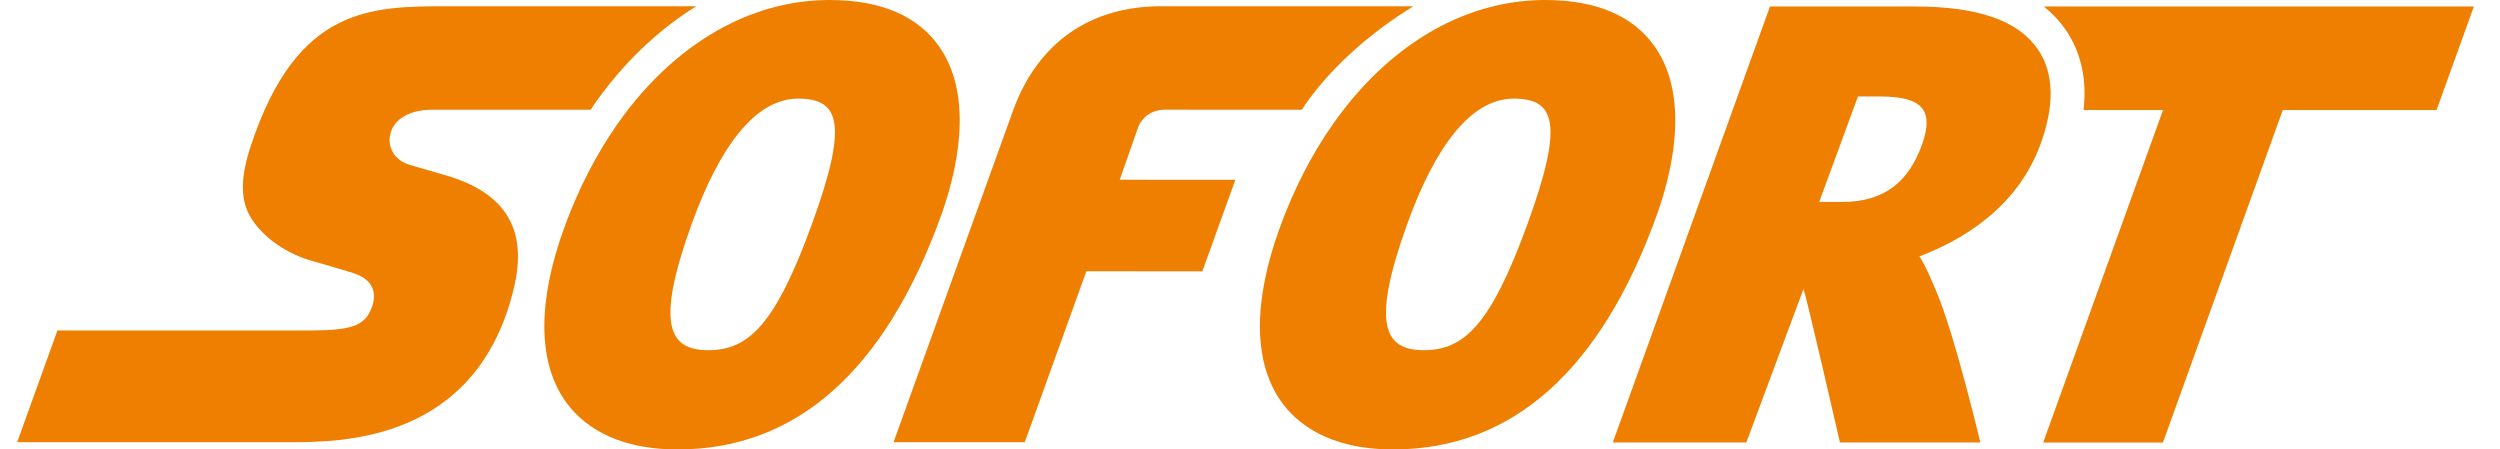
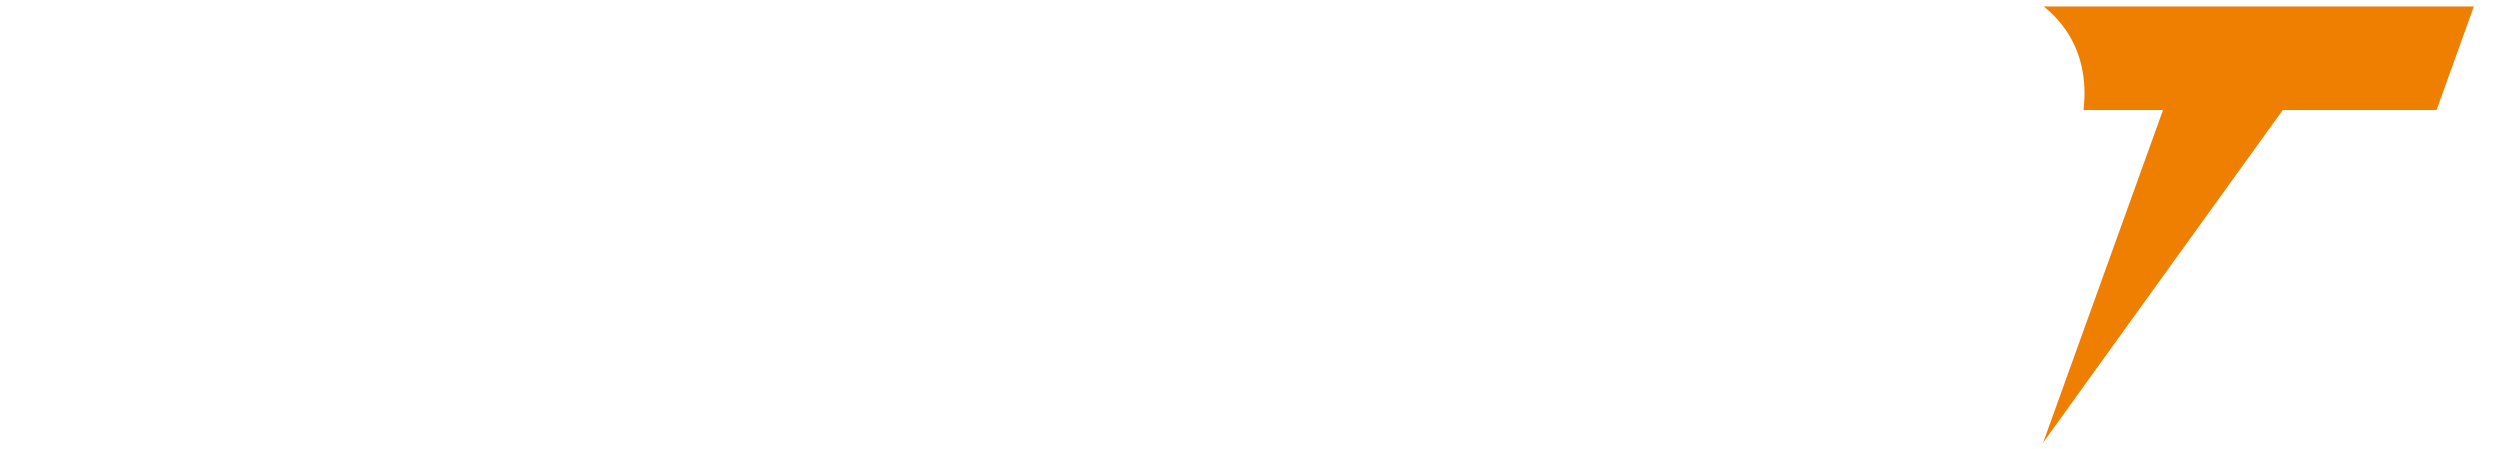
<svg xmlns="http://www.w3.org/2000/svg" width="89" height="16" viewBox="0 0 89 16" fill="none">
-   <path d="M28.929 7.911C27.612 11.551 26.656 12.467 25.217 12.467H25.214C23.813 12.465 23.321 11.57 24.633 7.947C25.612 5.242 26.881 3.511 28.415 3.511H28.416C29.876 3.514 30.21 4.368 28.929 7.911ZM33.447 1.676C32.679 0.566 31.365 0.002 29.537 0C28.34 0 27.18 0.278 26.091 0.796C24.535 1.54 23.123 2.782 21.971 4.429C21.223 5.499 20.583 6.737 20.08 8.124C19.134 10.741 19.145 12.864 20.113 14.263C20.662 15.053 21.8 15.998 24.117 16H24.126C28.348 16 31.5 13.206 33.496 7.694C34.022 6.234 34.718 3.513 33.447 1.676ZM50.317 0.222H41.337C38.827 0.222 36.958 1.504 36.075 3.906L31.81 15.742H36.482L38.674 9.657L42.803 9.66L43.978 6.402L39.862 6.399L40.524 4.512C40.663 4.174 40.993 3.905 41.476 3.905C41.745 3.905 44.776 3.906 46.345 3.907C46.385 3.849 46.422 3.785 46.462 3.727C47.492 2.255 48.951 1.063 50.317 0.222ZM54.401 7.911C53.086 11.551 52.129 12.467 50.691 12.467H50.688C49.285 12.465 48.796 11.57 50.107 7.947C51.085 5.242 52.355 3.511 53.888 3.511H53.891C55.349 3.514 55.684 4.368 54.401 7.911ZM58.921 1.676C58.152 0.566 56.839 0.002 55.009 0C53.814 0 52.653 0.278 51.565 0.796C50.008 1.54 48.598 2.782 47.445 4.429C46.696 5.499 46.056 6.737 45.554 8.124C44.608 10.741 44.619 12.864 45.587 14.263C46.135 15.053 47.274 15.998 49.593 16H49.599C53.822 16 56.974 13.206 58.968 7.694C59.497 6.234 60.192 3.513 58.921 1.676Z" fill="#EE7F00" />
-   <path d="M68.411 5.182C67.954 6.422 67.135 7.19 65.577 7.19H65.571L64.764 7.188L66.143 3.435H66.927C68.362 3.436 68.897 3.859 68.411 5.182ZM72.546 1.753C71.846 0.734 70.419 0.233 68.184 0.231H63.011L57.416 15.752H62.169L64.203 10.289C64.302 10.513 65.502 15.752 65.502 15.752H70.499C70.499 15.752 69.59 11.902 68.921 10.347C68.749 9.948 68.57 9.499 68.332 9.126C69.743 8.596 71.787 7.459 72.634 5.154C73.154 3.737 73.124 2.594 72.546 1.753ZM24.789 0.222H15.978C14.589 0.222 13.24 0.222 12.03 0.841C10.821 1.461 9.754 2.701 8.932 5.182C8.754 5.715 8.66 6.175 8.648 6.573C8.636 6.974 8.704 7.314 8.854 7.609C9.039 7.969 9.338 8.309 9.713 8.595C10.088 8.881 10.537 9.114 11.021 9.263C11.04 9.268 11.294 9.342 11.602 9.43C11.9 9.517 12.198 9.605 12.496 9.695C12.629 9.736 12.775 9.79 12.908 9.87C13.041 9.95 13.159 10.056 13.235 10.205C13.284 10.305 13.311 10.414 13.313 10.526C13.316 10.641 13.297 10.766 13.252 10.897C13.139 11.235 12.968 11.45 12.643 11.584C12.318 11.716 11.839 11.759 11.113 11.765H2.045L0.611 15.742H10.318C11.23 15.742 12.9 15.742 14.505 15.053C16.109 14.365 17.648 12.989 18.299 10.235C18.545 9.2 18.469 8.357 18.067 7.695C17.665 7.032 16.936 6.553 15.877 6.245C15.877 6.245 15.639 6.176 15.36 6.094C15.081 6.014 14.761 5.921 14.596 5.873C14.325 5.795 14.116 5.636 13.993 5.434C13.87 5.233 13.833 4.988 13.903 4.737C13.976 4.478 14.152 4.27 14.406 4.127C14.661 3.985 14.997 3.906 15.388 3.906H21.029C21.069 3.847 21.105 3.785 21.145 3.727C22.176 2.255 23.423 1.063 24.789 0.222Z" fill="#EE7F00" />
-   <path d="M72.759 0.23C73.06 0.471 73.319 0.745 73.536 1.058C74.088 1.863 74.299 2.82 74.174 3.916H77.004L72.737 15.755H77L81.267 3.916H86.742L88.07 0.23L72.759 0.23Z" fill="#EE7F00" />
+   <path d="M72.759 0.23C73.06 0.471 73.319 0.745 73.536 1.058C74.088 1.863 74.299 2.82 74.174 3.916H77.004L72.737 15.755L81.267 3.916H86.742L88.07 0.23L72.759 0.23Z" fill="#EE7F00" />
</svg>